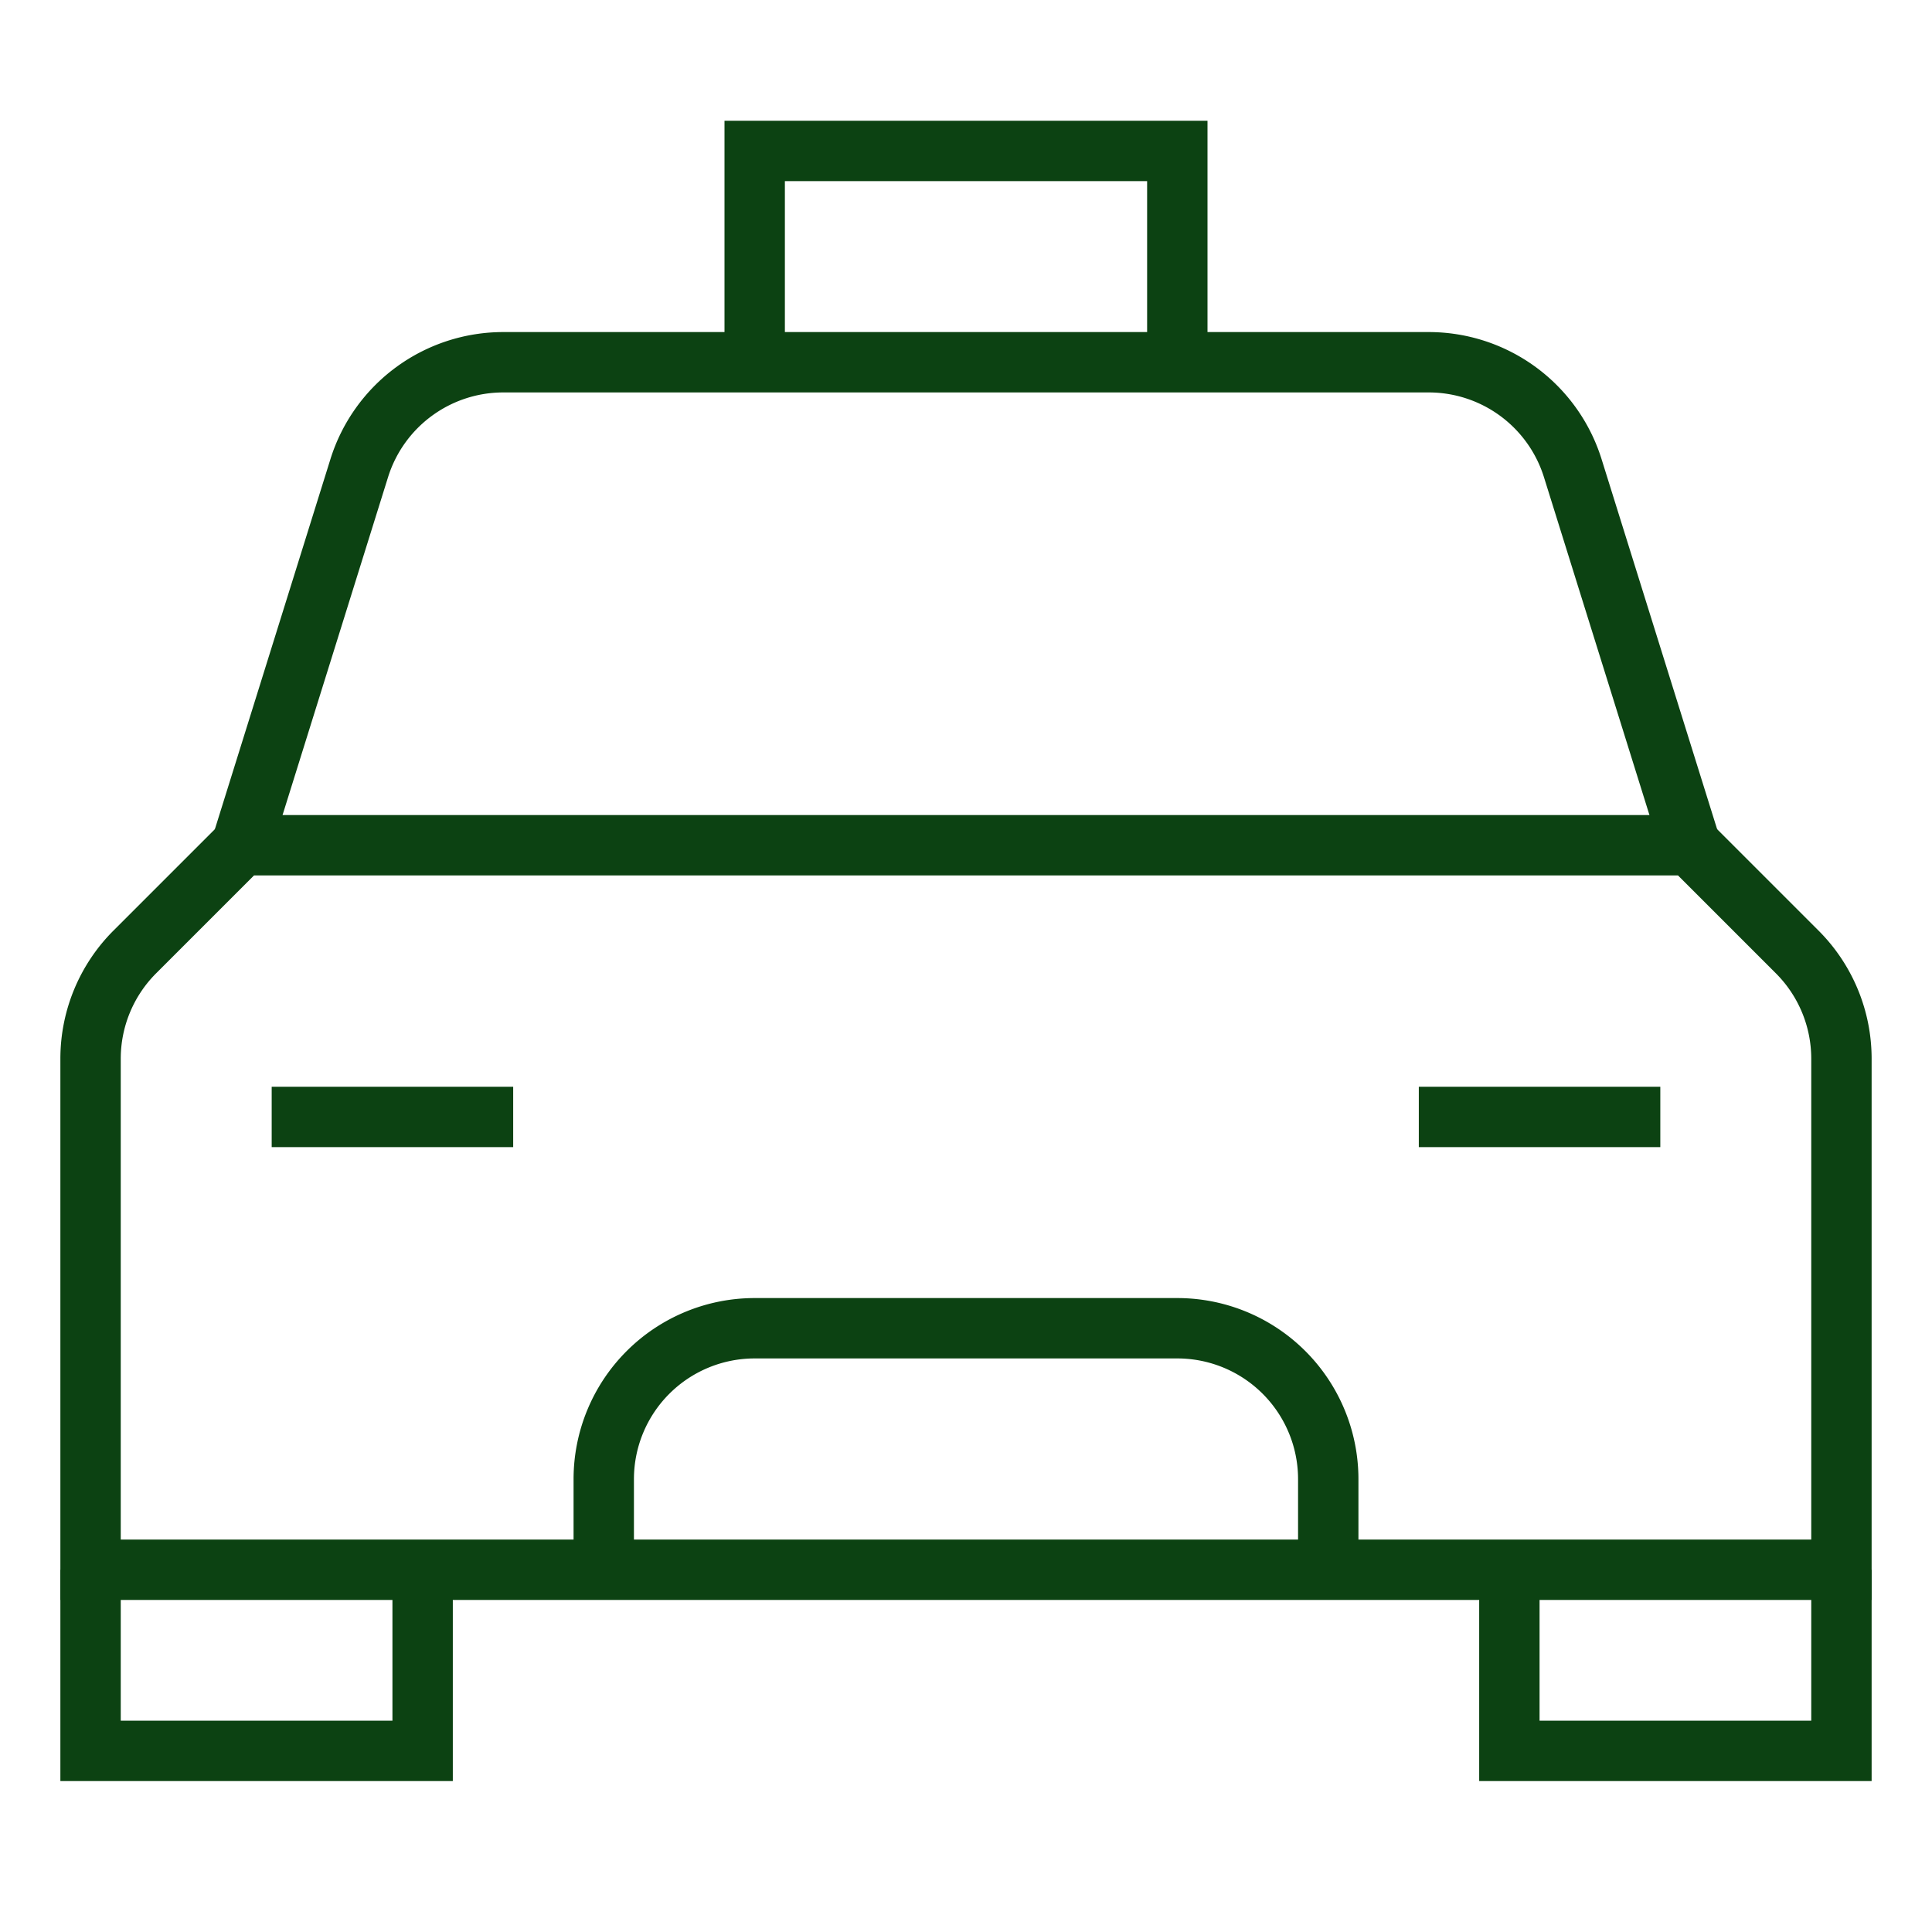
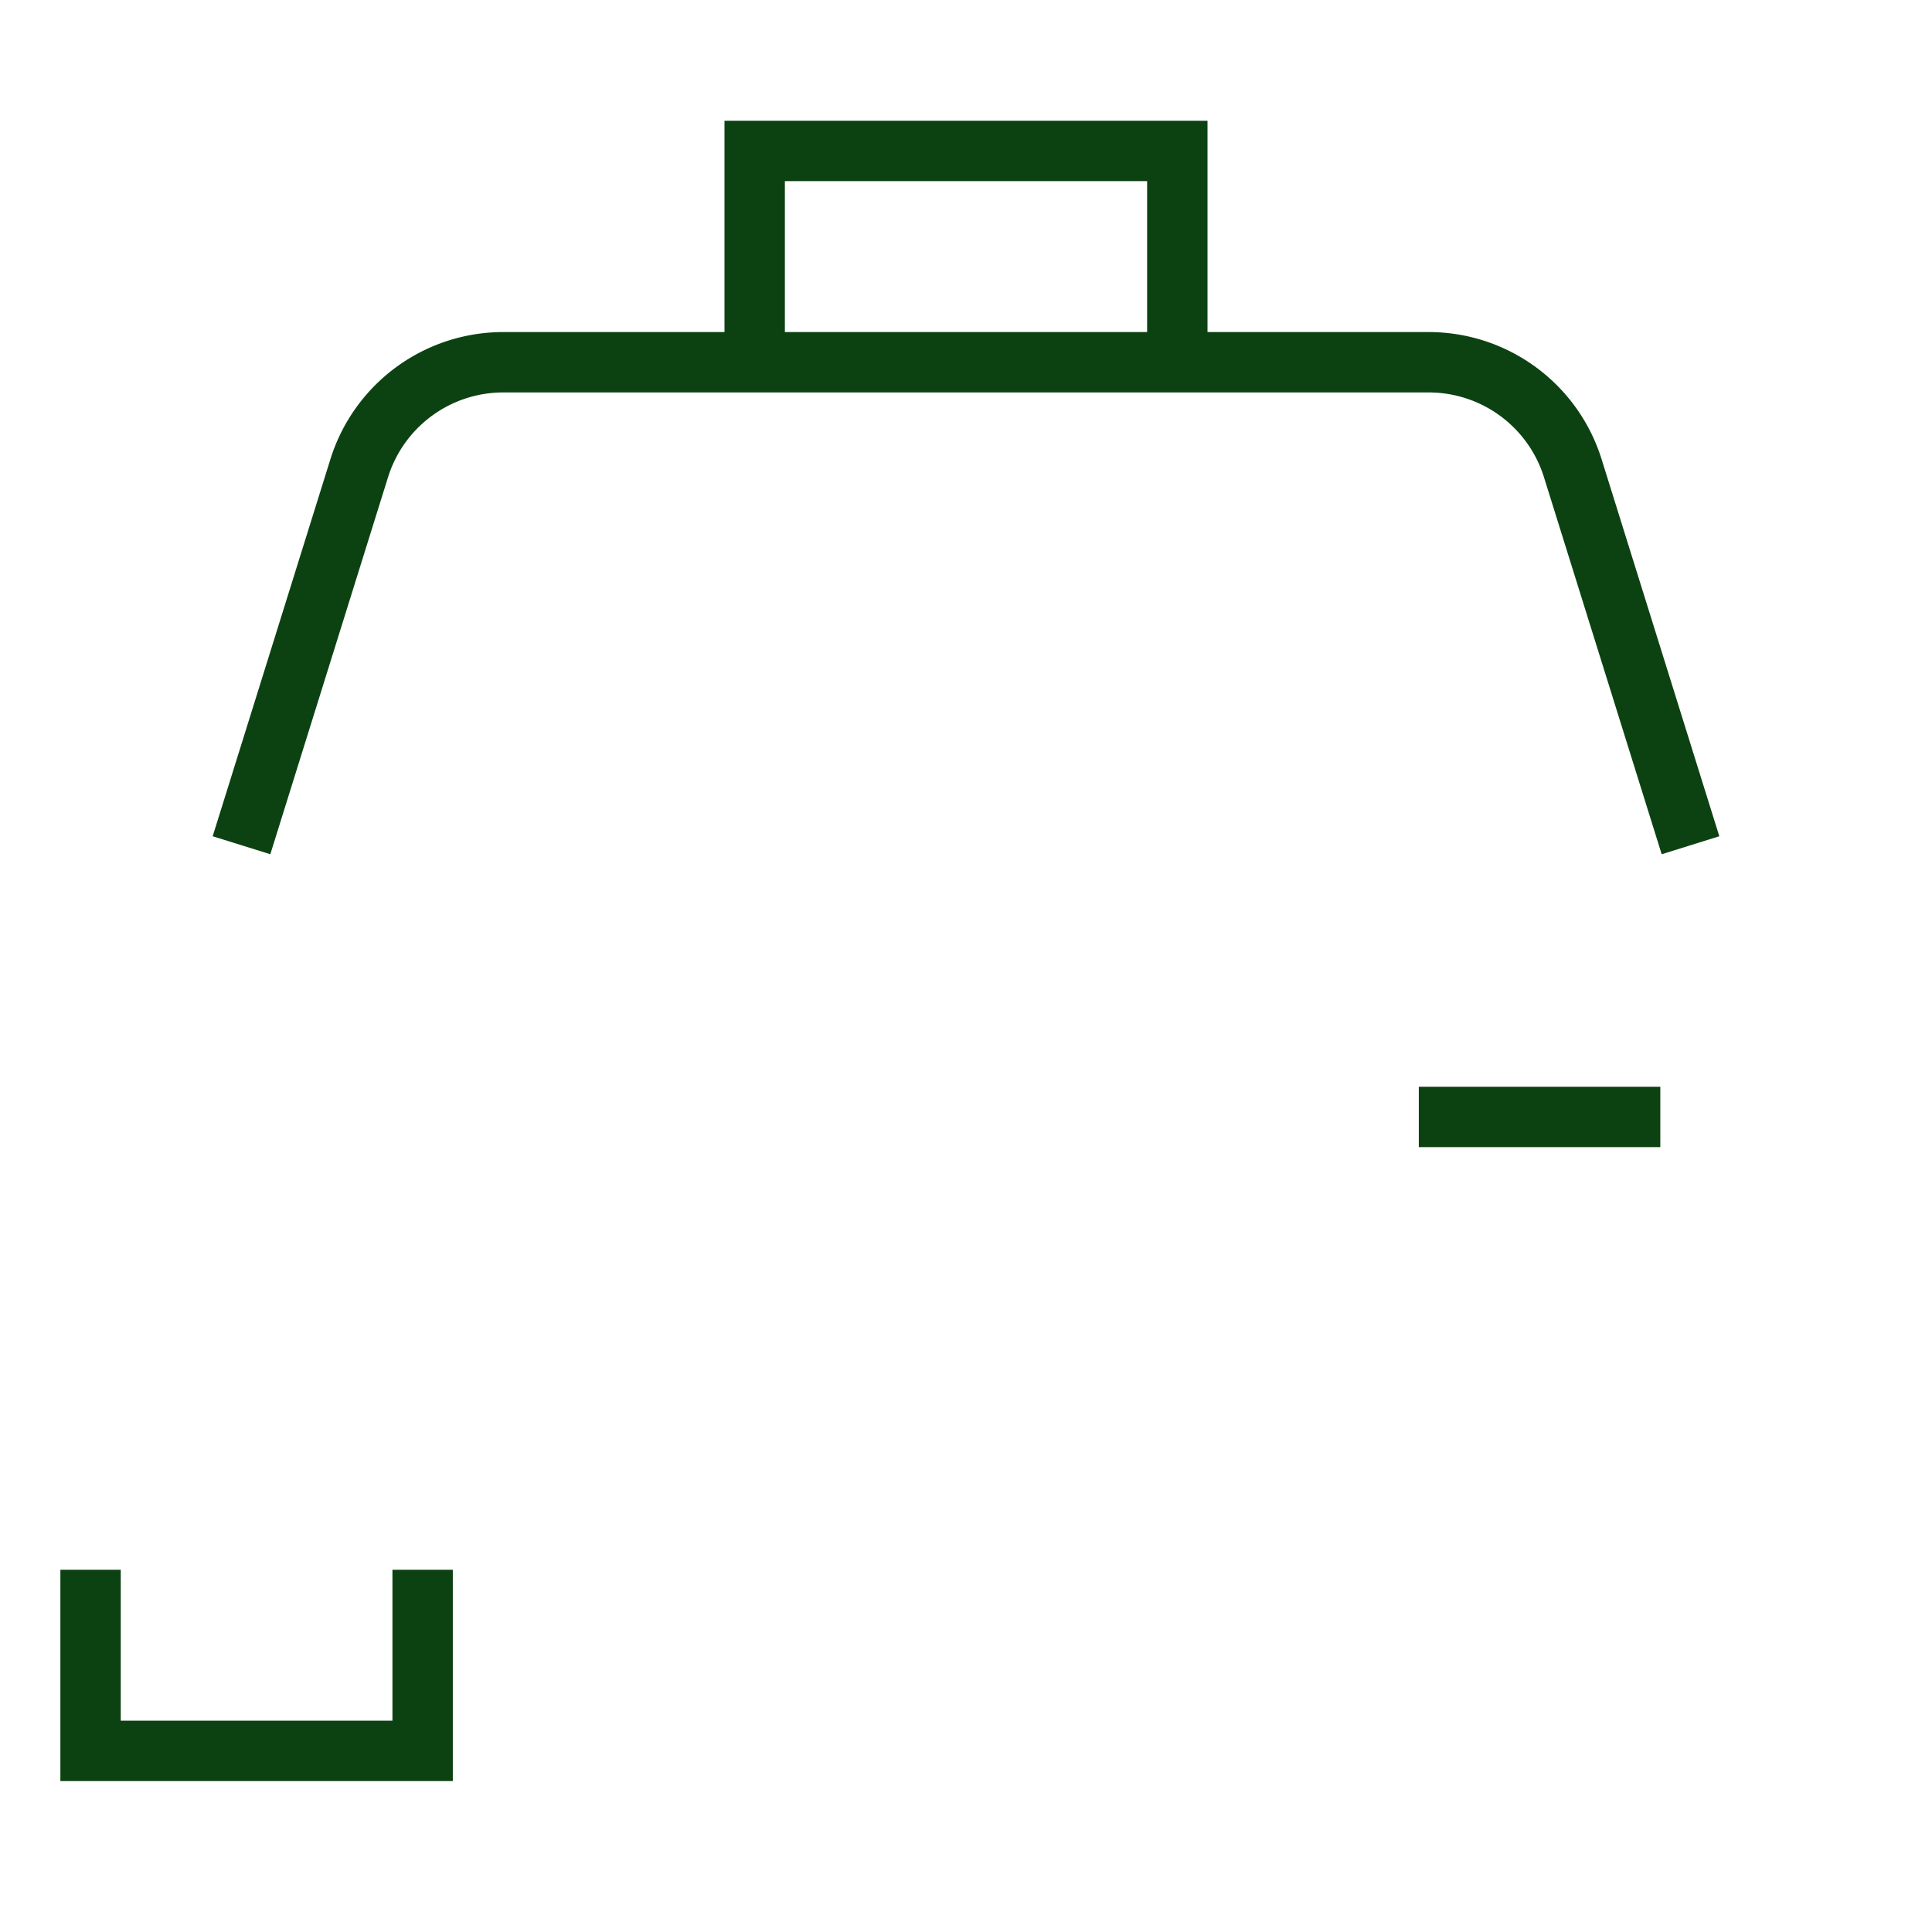
<svg xmlns="http://www.w3.org/2000/svg" x="0px" y="0px" width="64px" height="64px" viewBox="0 0 64 64">
  <g stroke-width="2" transform="translate(0, 0)">
    <polyline data-cap="butt" points="14 52 14 58 3 58 3 52" fill="none" stroke="#0c4212" stroke-miterlimit="10" stroke-width="2" stroke-linecap="butt" stroke-linejoin="miter" />
-     <polyline data-cap="butt" points="61 52 61 58 50 58 50 52" fill="none" stroke="#0c4212" stroke-miterlimit="10" stroke-width="2" stroke-linecap="butt" stroke-linejoin="miter" />
    <polyline data-cap="butt" data-color="color-2" points="25 12 25 5 39 5 39 12" fill="none" stroke="#0c4212" stroke-miterlimit="10" stroke-width="2" stroke-linecap="butt" stroke-linejoin="miter" />
    <path data-cap="butt" d="M56,28,52.1,15.509A5,5,0,0,0,47.324,12H16.676A5,5,0,0,0,11.9,15.509L8,28" fill="none" stroke="#0c4212" stroke-miterlimit="10" stroke-width="2" stroke-linecap="butt" stroke-linejoin="miter" />
-     <path d="M61,52H3V35.071a5,5,0,0,1,1.464-3.535L8,28H56l3.536,3.536A5,5,0,0,1,61,35.071Z" fill="none" stroke="#0c4212" stroke-linecap="square" stroke-miterlimit="10" stroke-width="2" stroke-linejoin="miter" />
-     <line data-color="color-2" x1="10" y1="37" x2="16" y2="37" fill="none" stroke="#0c4212" stroke-linecap="square" stroke-miterlimit="10" stroke-width="2" stroke-linejoin="miter" />
    <line data-color="color-2" x1="54" y1="37" x2="48" y2="37" fill="none" stroke="#0c4212" stroke-linecap="square" stroke-miterlimit="10" stroke-width="2" stroke-linejoin="miter" />
-     <path data-cap="butt" d="M44,52V49a5,5,0,0,0-5-5H25a5,5,0,0,0-5,5v3" fill="none" stroke="#0c4212" stroke-miterlimit="10" stroke-width="2" stroke-linecap="butt" stroke-linejoin="miter" />
  </g>
</svg>